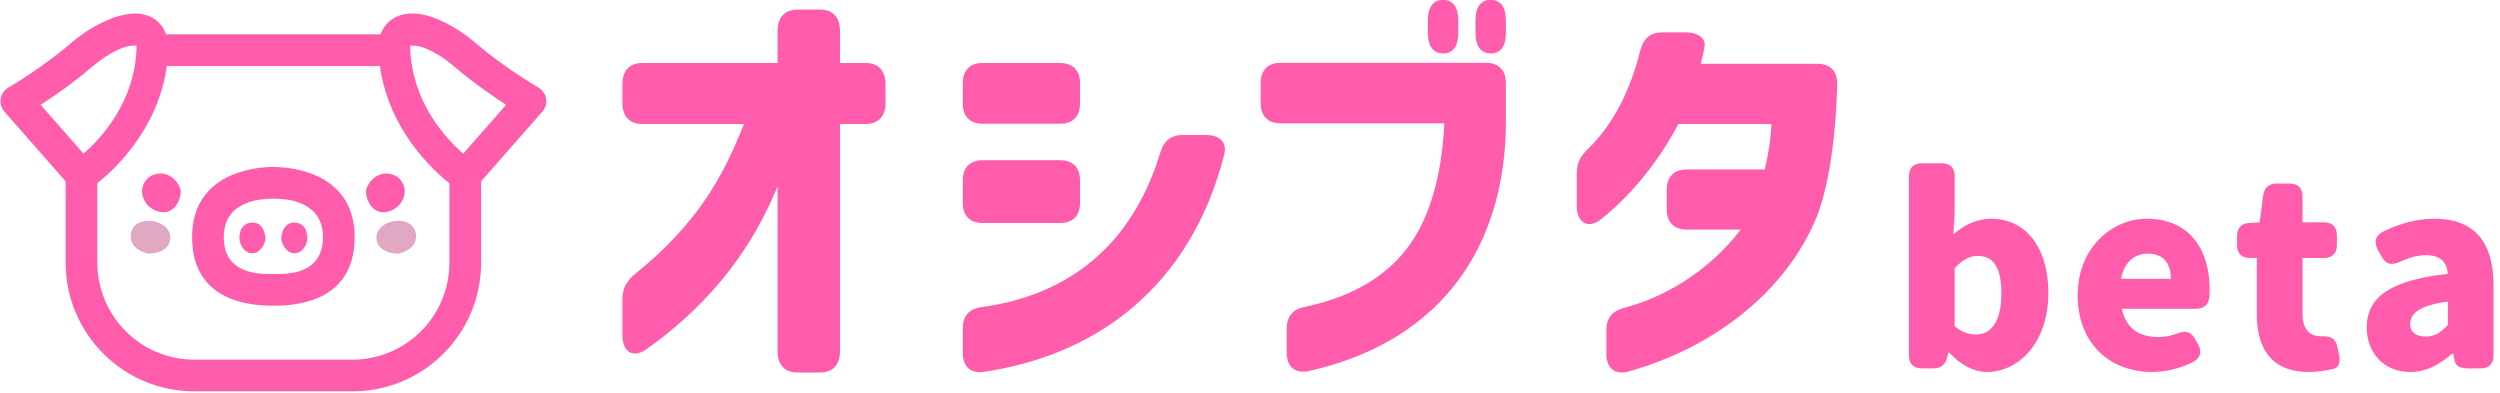
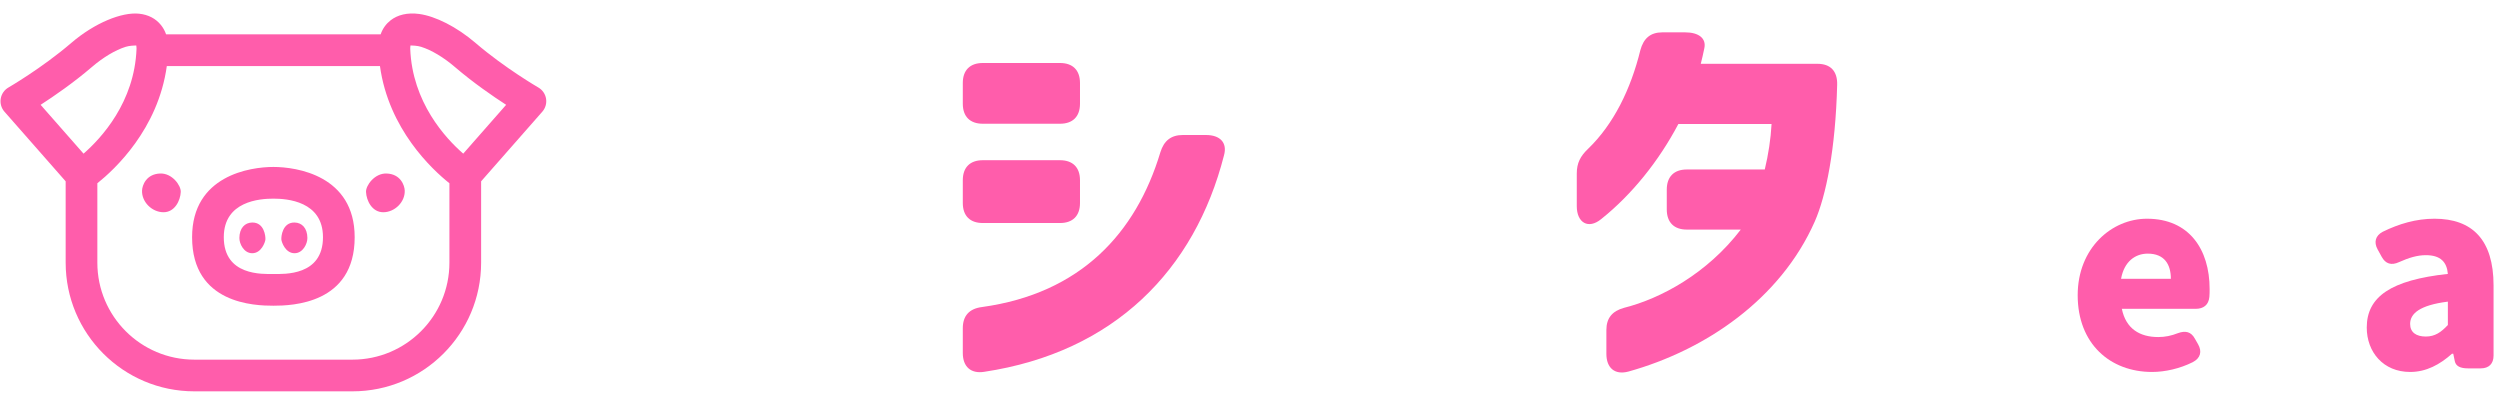
<svg xmlns="http://www.w3.org/2000/svg" clip-rule="evenodd" fill-rule="evenodd" stroke-linejoin="round" stroke-miterlimit="2" viewBox="0 0 700 110">
  <path d="m385.524 266.089-41.19-46.862c-2.108-2.399-3.031-5.617-2.514-8.768.517-3.152 2.42-5.907 5.184-7.506 0 0 22.455-12.993 42.244-29.959 15.933-13.659 34.164-20.907 45.65-19.723 6.288.647 11.274 3.305 14.759 7.622 1.409 1.746 2.61 3.827 3.472 6.286h144.398c1.427-4.107 3.824-7.184 6.696-9.437 4.675-3.665 11.302-5.384 19.295-4.284 10.782 1.484 25.064 8.515 37.919 19.536 19.789 16.966 42.244 29.959 42.244 29.959 2.764 1.599 4.667 4.354 5.184 7.506.517 3.151-.406 6.369-2.515 8.768l-41.189 46.862v54.754c0 47.833-38.777 86.61-86.61 86.61h-106.417c-47.833 0-86.61-38.777-86.61-86.61zm68.084-77.577c-5.831 42.451-35.103 69.611-46.75 78.89v53.441c0 36.051 29.225 65.276 65.276 65.277h106.417c36.051-.001 65.276-29.226 65.276-65.277v-53.441c-11.647-9.279-40.919-36.439-46.75-78.89zm164.031-13.866c-.09.56-.214 1.49-.187 2.207 1.333 36.066 23.787 60.271 35.67 70.618l28.887-32.864c-9.001-5.823-22.204-14.912-34.458-25.417-7.608-6.523-15.752-11.415-22.814-13.632-2.471-.776-5.909-.895-7.098-.912zm-184.593 0c-1.189.017-4.627.136-7.099.912-7.061 2.217-15.205 7.109-22.813 13.632-12.254 10.505-25.457 19.594-34.458 25.417l28.887 32.864c11.883-10.347 34.336-34.552 35.67-70.618.027-.717-.098-1.647-.187-2.207zm92.296 81.776c15.546 0 54.714 5.713 54.714 47.284 0 44.954-42.225 46.114-54.714 46.114-12.488 0-54.713-1.16-54.713-46.114 0-41.571 39.168-47.284 54.713-47.284zm0 21.334c-9.089 0-33.38 1.644-33.38 25.95 0 26.118 26.124 24.78 33.38 24.78s33.381 1.338 33.381-24.78c0-24.306-24.291-25.95-33.381-25.95zm22.889 26.466c.036 3.966-3.072 10.27-8.627 10.272-6.212.001-8.734-7.488-8.887-9.155-.197-2.156.751-11.638 8.884-11.512 4.972.077 8.571 3.777 8.63 10.395zm-45.777 0c.058-6.618 3.658-10.318 8.63-10.395 8.133-.126 9.081 9.356 8.884 11.512-.153 1.667-2.675 9.156-8.887 9.155-5.555-.002-8.663-6.306-8.627-10.272zm-65.518-31.879c.124-3.473 2.754-11.213 12.272-11.507 8-.247 13.973 8.052 13.788 12.391-.25 5.873-4.086 13.78-11.756 13.681-7.671-.098-14.576-6.935-14.304-14.565zm176.813 0c.272 7.63-6.633 14.467-14.304 14.565-7.67.099-11.506-7.808-11.756-13.681-.185-4.339 5.788-12.638 13.788-12.391 9.517.294 12.148 8.034 12.272 11.507z" fill="#ff5dab" transform="matrix(.416 0 0 .416 -141.994 -59.925)" />
-   <path d="m609.863 292.645c5.116-.044 11.668 2.923 11.507 11.021-.155 7.739-9.657 10.884-11.807 11.074-2.78.246-15.009-.935-14.847-11.07.1-6.197 6.613-10.952 15.147-11.025zm-169.041 0c8.534.073 15.047 4.828 15.147 11.025.162 10.135-12.067 11.316-14.847 11.07-2.15-.19-11.652-3.335-11.807-11.074-.161-8.098 6.391-11.065 11.507-11.021z" fill="#e0a8c3" transform="matrix(.416 0 0 .416 -141.994 -59.925)" />
  <g fill="#ff5dab" fill-rule="nonzero">
-     <path d="m249.004 429.07h6.322c3.613 0 5.645-2.766 5.645-7.683v-81.752h7.226c3.612 0 5.644-2.766 5.644-7.683v-6.603c0-4.918-2.032-7.683-5.644-7.683h-7.226v-11.525c0-4.917-2.032-7.683-5.645-7.683h-6.322c-3.613 0-5.645 2.766-5.645 7.683v11.525h-38.159c-3.613 0-5.645 2.765-5.645 7.683v6.603c0 4.917 2.032 7.683 5.645 7.683h28.676c-6.096 19.669-13.435 36.115-30.708 53.939-2.484 2.613-3.613 5.379-3.613 9.374v12.6c0 6.147 3.048 8.605 6.887 5.071 19.08-17.364 30.143-37.494 36.917-58.545v59.313c0 4.917 2.032 7.683 5.645 7.683z" transform="matrix(.992 0 0 .778 -23.692 -229.513)" />
    <path d="m291.792 422.77c36.805-7.529 59.497-39.184 67.738-83.131 1.016-4.917-1.129-7.837-5.08-7.837h-6.548c-3.274 0-5.306 2.152-6.322 6.608-6.887 31.193-22.58 54.243-50.352 59.467-3.613.615-5.419 3.381-5.419 8.144v9.527c0 5.225 2.258 7.991 5.983 7.222zm-5.983-64.845c0 4.917 2.032 7.683 5.644 7.683h21.79c3.612 0 5.644-2.766 5.644-7.683v-8.759c0-4.917-2.032-7.683-5.644-7.683h-21.79c-3.612 0-5.644 2.766-5.644 7.683zm0-38.133c0 4.918 2.032 7.683 5.644 7.683h21.79c3.612 0 5.644-2.765 5.644-7.683v-7.966c0-4.917-2.032-7.683-5.644-7.683h-21.79c-3.612 0-5.644 2.766-5.644 7.683z" transform="matrix(.992 0 0 .729 -13.939 -204.082)" />
-     <path d="m423.204 301.838c2.823 0 4.29-2.765 4.29-7.683v-4.917c0-4.917-1.58-7.683-4.29-7.683-2.709 0-4.29 2.766-4.29 7.683v4.917c0 4.918 1.581 7.683 4.29 7.683zm-51.481 18.724c0 4.917 2.032 7.683 5.645 7.683h46.175c-.677 20.898-4.629 38.439-11.967 49.656-6.435 9.834-15.467 16.288-27.321 19.669-3.5.922-5.193 3.688-5.193 8.297v9.066c0 5.225 2.37 7.991 6.209 6.915 17.386-5.224 30.03-15.52 38.836-28.735 12.08-18.132 16.822-41.796 16.822-65.152v-14.905c0-4.917-2.032-7.683-5.645-7.683h-57.916c-3.613 0-5.645 2.766-5.645 7.683zm60.626-26.407c0 4.918 1.58 7.683 4.29 7.683 2.822 0 4.29-2.765 4.29-7.683v-4.917c0-4.917-1.58-7.683-4.29-7.683s-4.29 2.766-4.29 7.683z" transform="matrix(.992 0 0 .741 -15.758 -208.691)" />
    <path d="m469.605 427.687c21.676-8.144 42.901-27.505 52.61-57.162 3.161-9.68 5.871-27.505 6.322-52.091.113-5.225-1.919-7.991-5.532-7.991h-32.966c.339-1.69.678-3.841 1.016-5.992.565-3.688-1.58-5.993-5.419-5.993h-6.435c-3.387 0-5.306 2.305-6.209 6.761-2.71 14.905-7.564 28.274-14.79 37.647-2.145 2.766-3.161 5.378-3.161 9.373v12.447c0 6.3 3.274 8.912 6.887 4.917 8.693-9.373 16.257-22.095 21.789-36.232h26.305c-.226 5.686-.903 11.646-1.919 17.332h-22.015c-3.613 0-5.645 2.766-5.645 7.683v7.529c0 4.918 2.032 7.683 5.645 7.683h15.241c-9.483 16.75-22.579 26.277-32.966 29.811-3.274 1.229-4.967 3.841-4.967 8.451v9.066c0 5.378 2.37 8.144 6.209 6.761z" transform="matrix(.992 0 0 .735 -9.904 -210.31)" />
-     <path d="m578.908 96.4c7.808 0 15.296-7.168 15.296-19.776 0-11.136-5.568-18.432-14.272-18.432-3.328 0-6.72 1.472-9.408 3.904l.32-5.44v-9.088c0-2.048-1.152-3.2-3.2-3.2h-4.992c-2.048 0-3.2 1.152-3.2 3.2v44.736c0 2.048 1.152 3.2 3.2 3.2h2.816c1.92 0 3.072-.896 3.52-2.816l.256-1.088h.32c2.816 3.136 6.144 4.8 9.344 4.8zm-8.064-11.456v-14.4c1.92-2.112 3.648-3.072 5.76-3.072 4.032 0 5.888 3.008 5.888 9.408 0 7.296-2.816 10.176-6.272 10.176-1.728 0-3.648-.512-5.376-2.112z" transform="matrix(1.123 0 0 1.123 -93.75 -4.108)" />
    <path d="m618.076 96.4c3.2 0 6.912-.832 10.112-2.432 1.984-1.024 2.368-2.688 1.344-4.48l-.768-1.344c-.96-1.792-2.368-2.112-4.288-1.408-1.6.64-3.2.96-4.864.96-4.608 0-8.064-2.048-9.088-7.04h18.432c1.92 0 3.2-.96 3.392-2.944.064-.64.064-1.28.064-1.984 0-9.92-5.12-17.536-15.616-17.536-8.768 0-17.28 7.296-17.28 19.072 0 12.096 8.064 19.136 18.56 19.136zm-7.744-23.232c.768-4.288 3.52-6.272 6.656-6.272 4.16 0 5.76 2.688 5.76 6.272z" transform="matrix(1.123 0 0 1.123 -91.504 -4.108)" />
-     <path d="m654.044 96.4c2.56 0 4.608-.384 6.272-.768 1.28-.32 1.792-1.6 1.344-3.648l-.448-2.048c-.448-1.984-1.728-2.496-3.776-2.432h-.256c-2.688 0-4.608-1.6-4.608-5.632v-13.888h5.376c2.048 0 3.2-1.152 3.2-3.2v-2.496c0-2.048-1.152-3.2-3.2-3.2h-5.376v-6.464c0-2.048-1.152-3.2-3.2-3.2h-3.2c-1.984 0-3.136 1.024-3.392 2.944l-.896 6.72-2.816.192c-1.856.128-2.816 1.344-2.816 3.328v2.176c0 2.048 1.152 3.2 3.2 3.2h1.728v14.016c0 8.576 3.712 14.4 12.864 14.4z" transform="matrix(1.123 0 0 1.123 -88.135 -4.108)" />
    <path d="m677.404 96.4c4.032 0 7.424-1.856 10.432-4.544h.32l.384 1.856c.256 1.216 1.344 1.792 3.264 1.792h3.2c2.048 0 3.2-1.152 3.2-3.2v-17.472c0-11.392-5.312-16.64-14.72-16.64-4.608 0-8.896 1.28-12.928 3.264-1.792.96-2.24 2.56-1.28 4.352l1.024 1.856c.96 1.792 2.432 2.24 4.352 1.344 2.432-1.088 4.544-1.728 6.656-1.728 3.712 0 5.248 1.728 5.504 4.672-14.208 1.536-20.224 5.696-20.224 13.376 0 6.08 4.096 11.072 10.816 11.072zm0-11.968c0-2.56 2.304-4.672 9.408-5.568v5.824c-1.664 1.792-3.2 2.88-5.504 2.88-2.368 0-3.904-1.024-3.904-3.136z" transform="matrix(1.123 0 0 1.123 -85.888 -4.108)" />
  </g>
</svg>